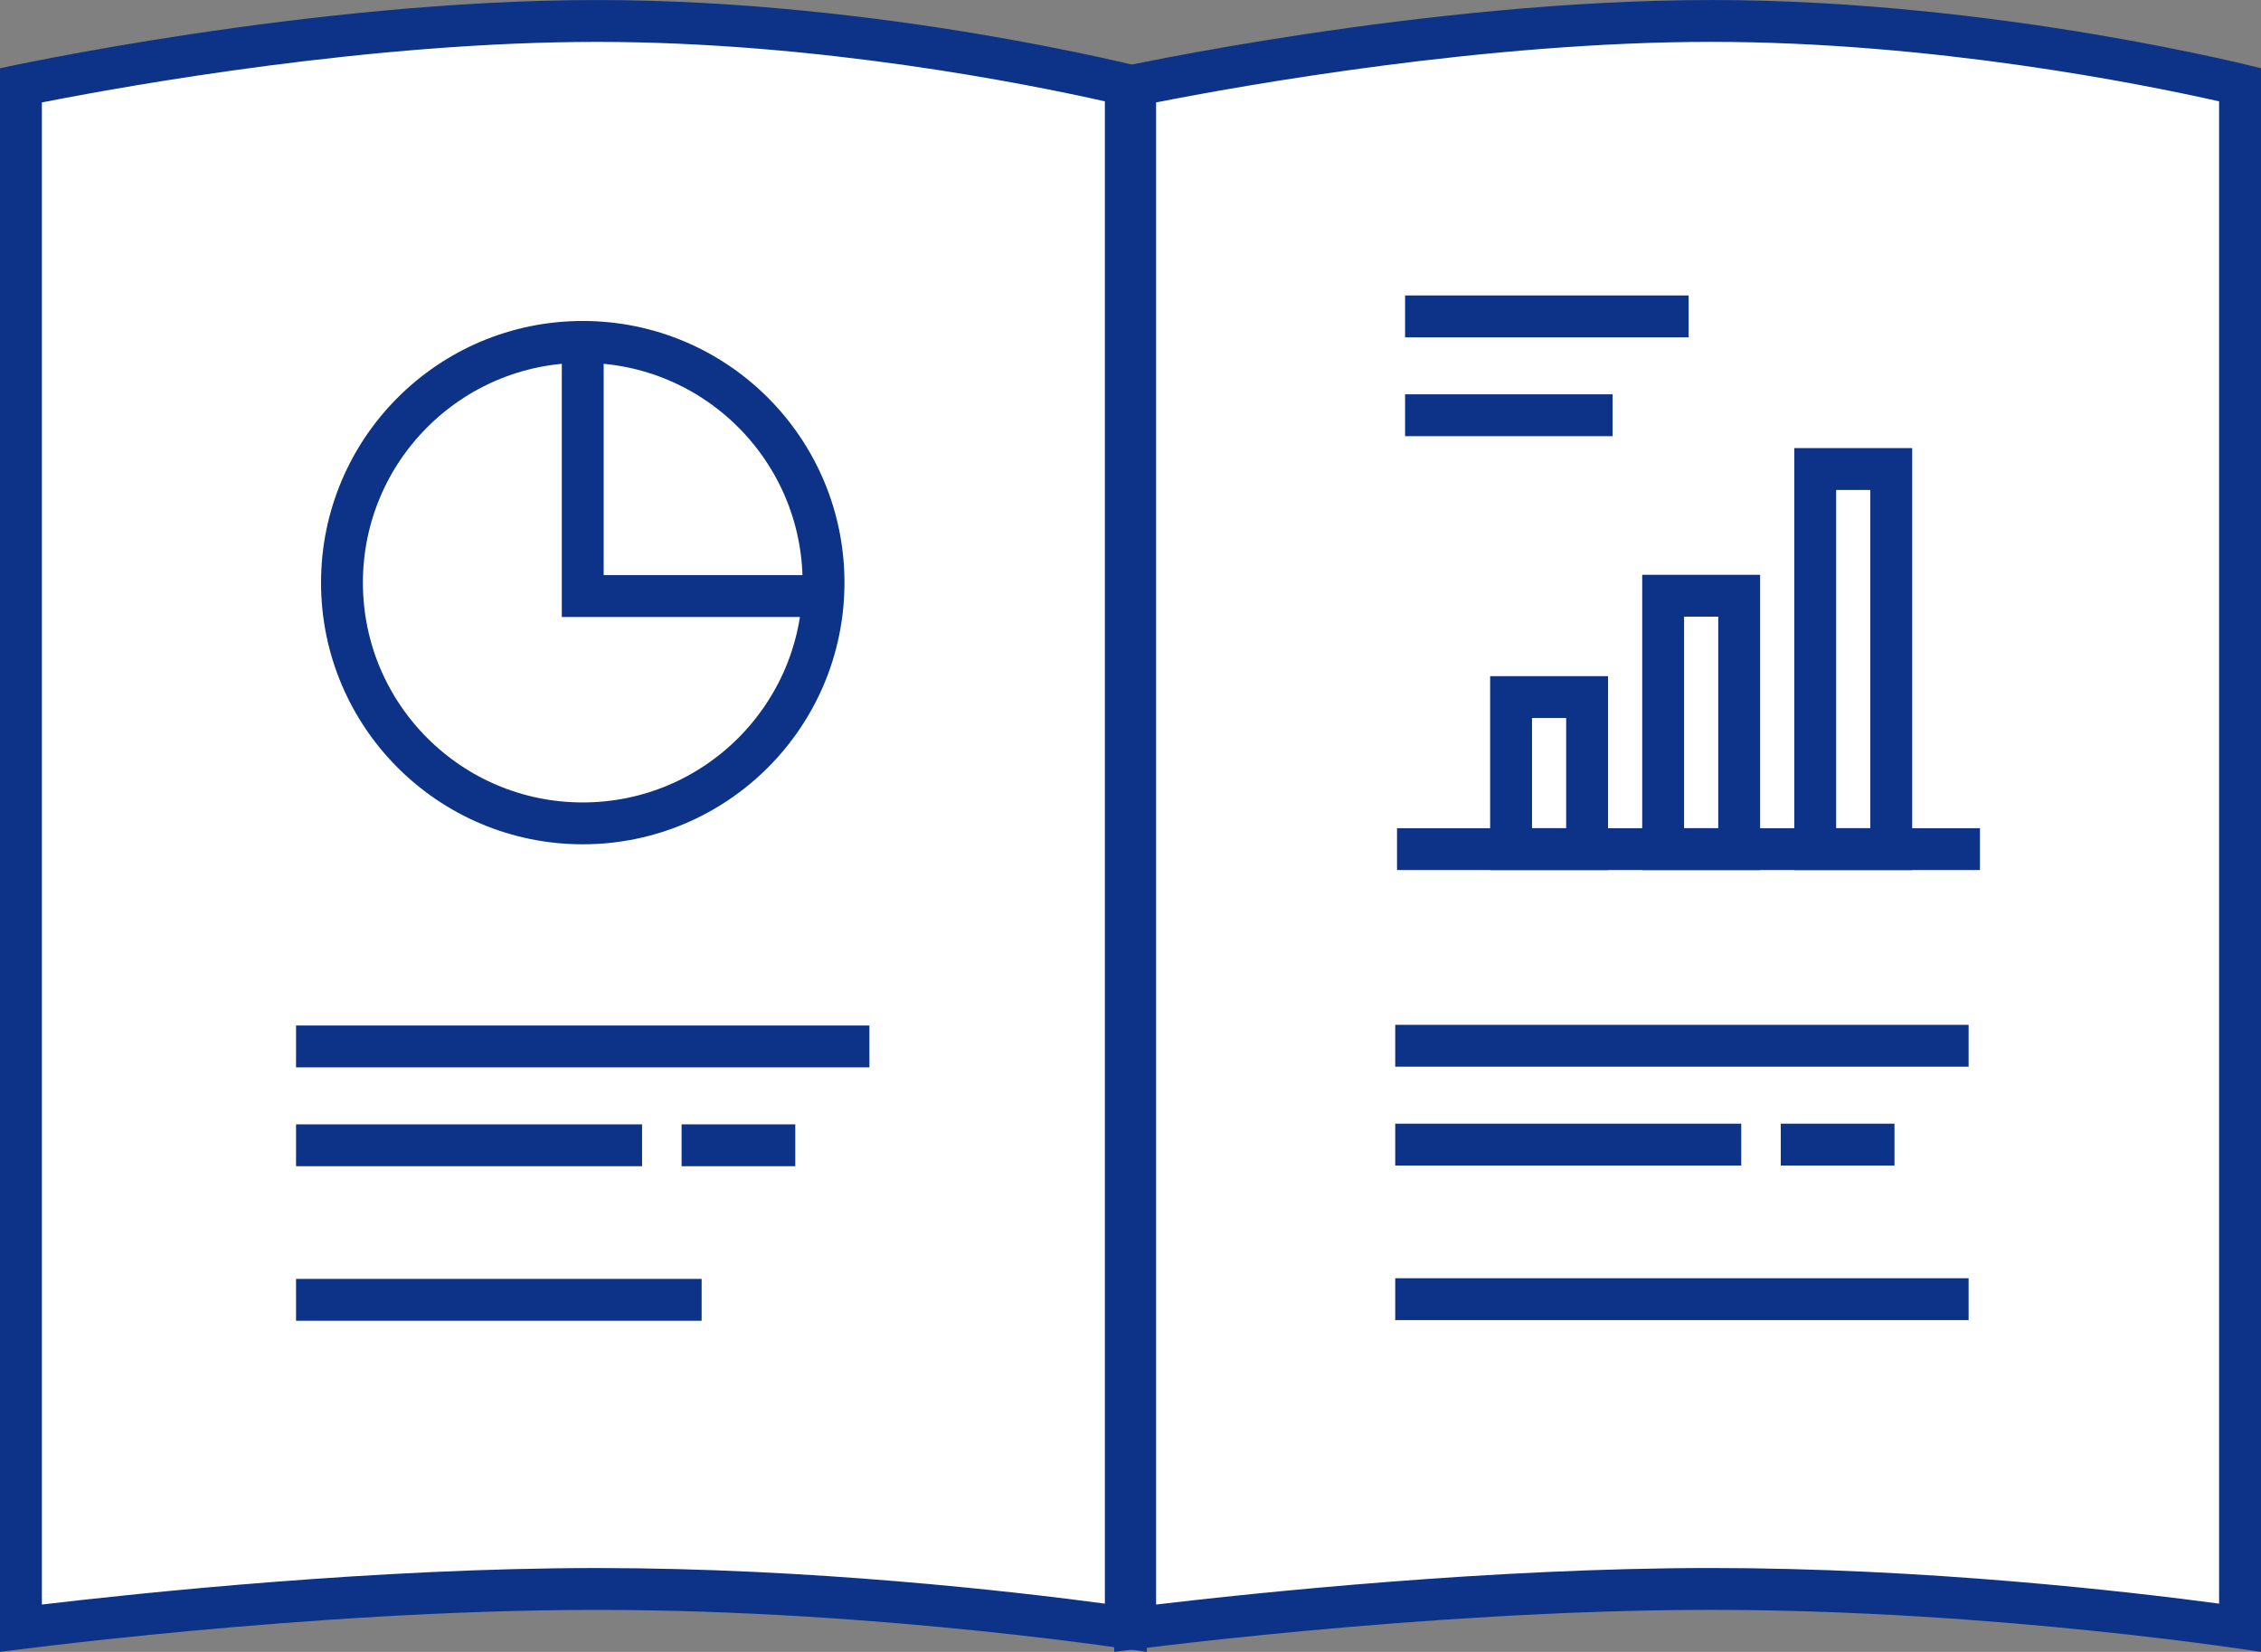
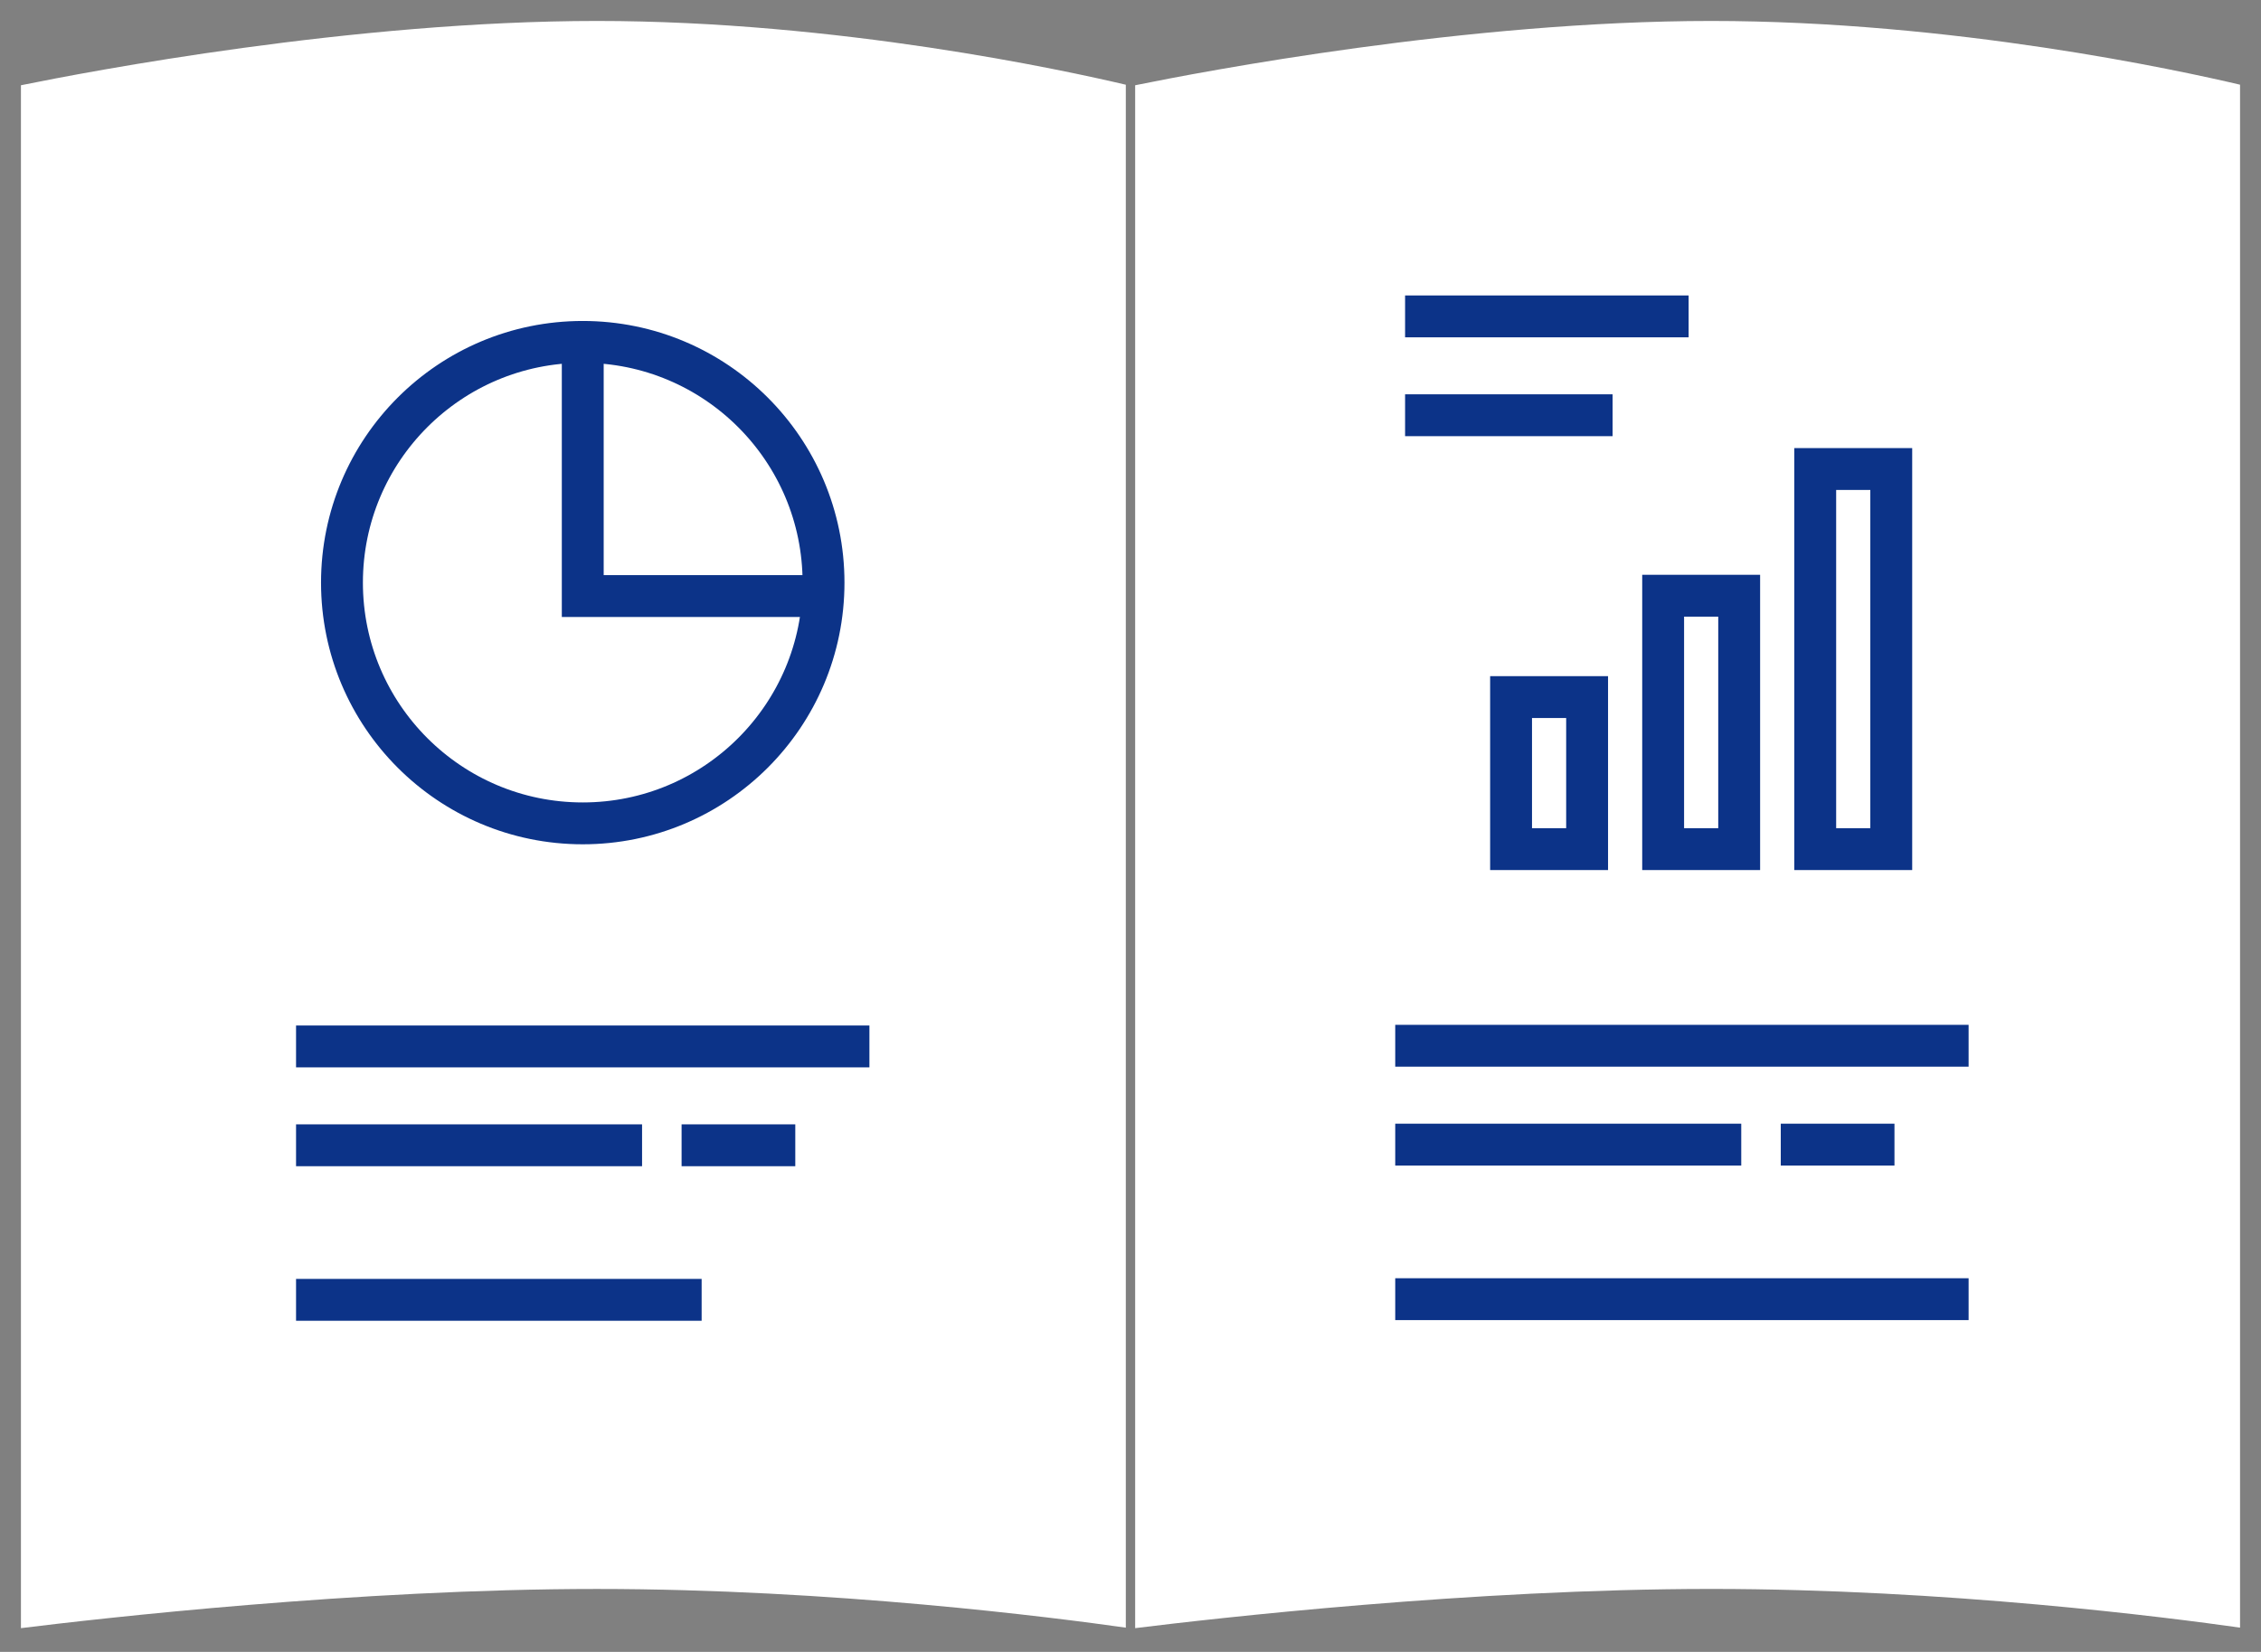
<svg xmlns="http://www.w3.org/2000/svg" width="81" height="59.191">
  <rect width="100%" height="100%" fill="#808080" stroke="none" />
  <g data-name="グループ 15640">
    <g data-name="グループ 12783" transform="translate(0 .001)">
      <g fill="#fff" data-name="前面オブジェクトで型抜き 2">
        <path d="M.75 58.34V3.054C3.173 2.56 12.647.75 21.384.75c8.642 0 16.778 1.773 18.948 2.285v55.287c-2.577-.366-10.523-1.387-18.948-1.387-8.573 0-17.83 1.057-20.634 1.404Z" />
-         <path fill="#0c3388" d="M21.384 1.5C13.317 1.5 4.604 3.059 1.5 3.67v53.823c3.534-.418 11.995-1.308 19.884-1.308 7.683 0 14.972.844 18.198 1.276V3.631C36.812 3.007 29.31 1.5 21.384 1.5m0-1.5c10.27 0 19.698 2.445 19.698 2.445v56.746s-9.427-1.506-19.698-1.506C11.114 57.685 0 59.19 0 59.19V2.445S11.114 0 21.384 0Z" />
      </g>
      <circle cx="8.626" cy="8.626" r="8.626" fill="none" stroke="#0c3388" stroke-width="1.5" data-name="楕円形 200" transform="translate(12.251 12.25)" />
      <path fill="none" stroke="#0c3388" stroke-width="1.5" d="M20.877 12.717v8.64h8.391" data-name="パス 3357" />
      <g fill="none" stroke="#0c3388" stroke-width="1.5" data-name="グループ 15309">
        <path d="M10.606 37.495h20.541" data-name="線 30" />
        <path d="M10.606 46.575h14.53" data-name="線 444" />
        <path d="M10.606 41.037h12.396" data-name="線 31" />
        <path d="M24.418 41.037h4.073" data-name="線 32" />
      </g>
    </g>
    <g fill="#fff" data-name="パス 3359">
      <path d="M40.667 58.34V3.055C43.09 2.561 52.564.751 61.301.751c8.642 0 16.778 1.772 18.948 2.284v55.287c-2.577-.366-10.523-1.387-18.948-1.387-8.573 0-17.83 1.058-20.634 1.405Z" />
-       <path fill="#0c3388" d="M61.301 1.5c-8.067 0-16.78 1.56-19.884 2.17v53.824c3.534-.418 11.995-1.309 19.884-1.309 7.683 0 14.972.845 18.198 1.277V3.632C76.73 3.007 69.227 1.5 61.301 1.5m0-1.5C71.571 0 81 2.446 81 2.446v56.745s-9.427-1.506-19.698-1.506c-10.27 0-21.384 1.506-21.384 1.506V2.446S51.031.001 61.301.001Z" />
    </g>
    <g fill="none" stroke="#0c3388" stroke-width="1.5" data-name="グループ 12790">
      <path d="M50.337 14.879h7.434" data-name="線 28" />
      <g data-name="グループ 15308">
        <path d="M49.984 37.472h20.541" data-name="線 30" />
        <path d="M49.984 46.552h20.541" data-name="線 443" />
        <path d="M49.984 41.014H62.38" data-name="線 31" />
        <path d="M63.796 41.014h4.073" data-name="線 32" />
      </g>
      <path d="M50.337 11.337h10.158" data-name="線 29" />
      <g data-name="グループ 15307">
-         <path d="M50.048 30.426h20.884" data-name="線 442" />
        <path d="M65.03 16.806h2.724v13.62H65.03z" data-name="長方形 6099" />
        <path d="M59.582 21.346h2.724v9.08h-2.724z" data-name="長方形 6100" />
        <path d="M54.134 24.978h2.724v5.448h-2.724z" data-name="長方形 6101" />
      </g>
    </g>
  </g>
</svg>